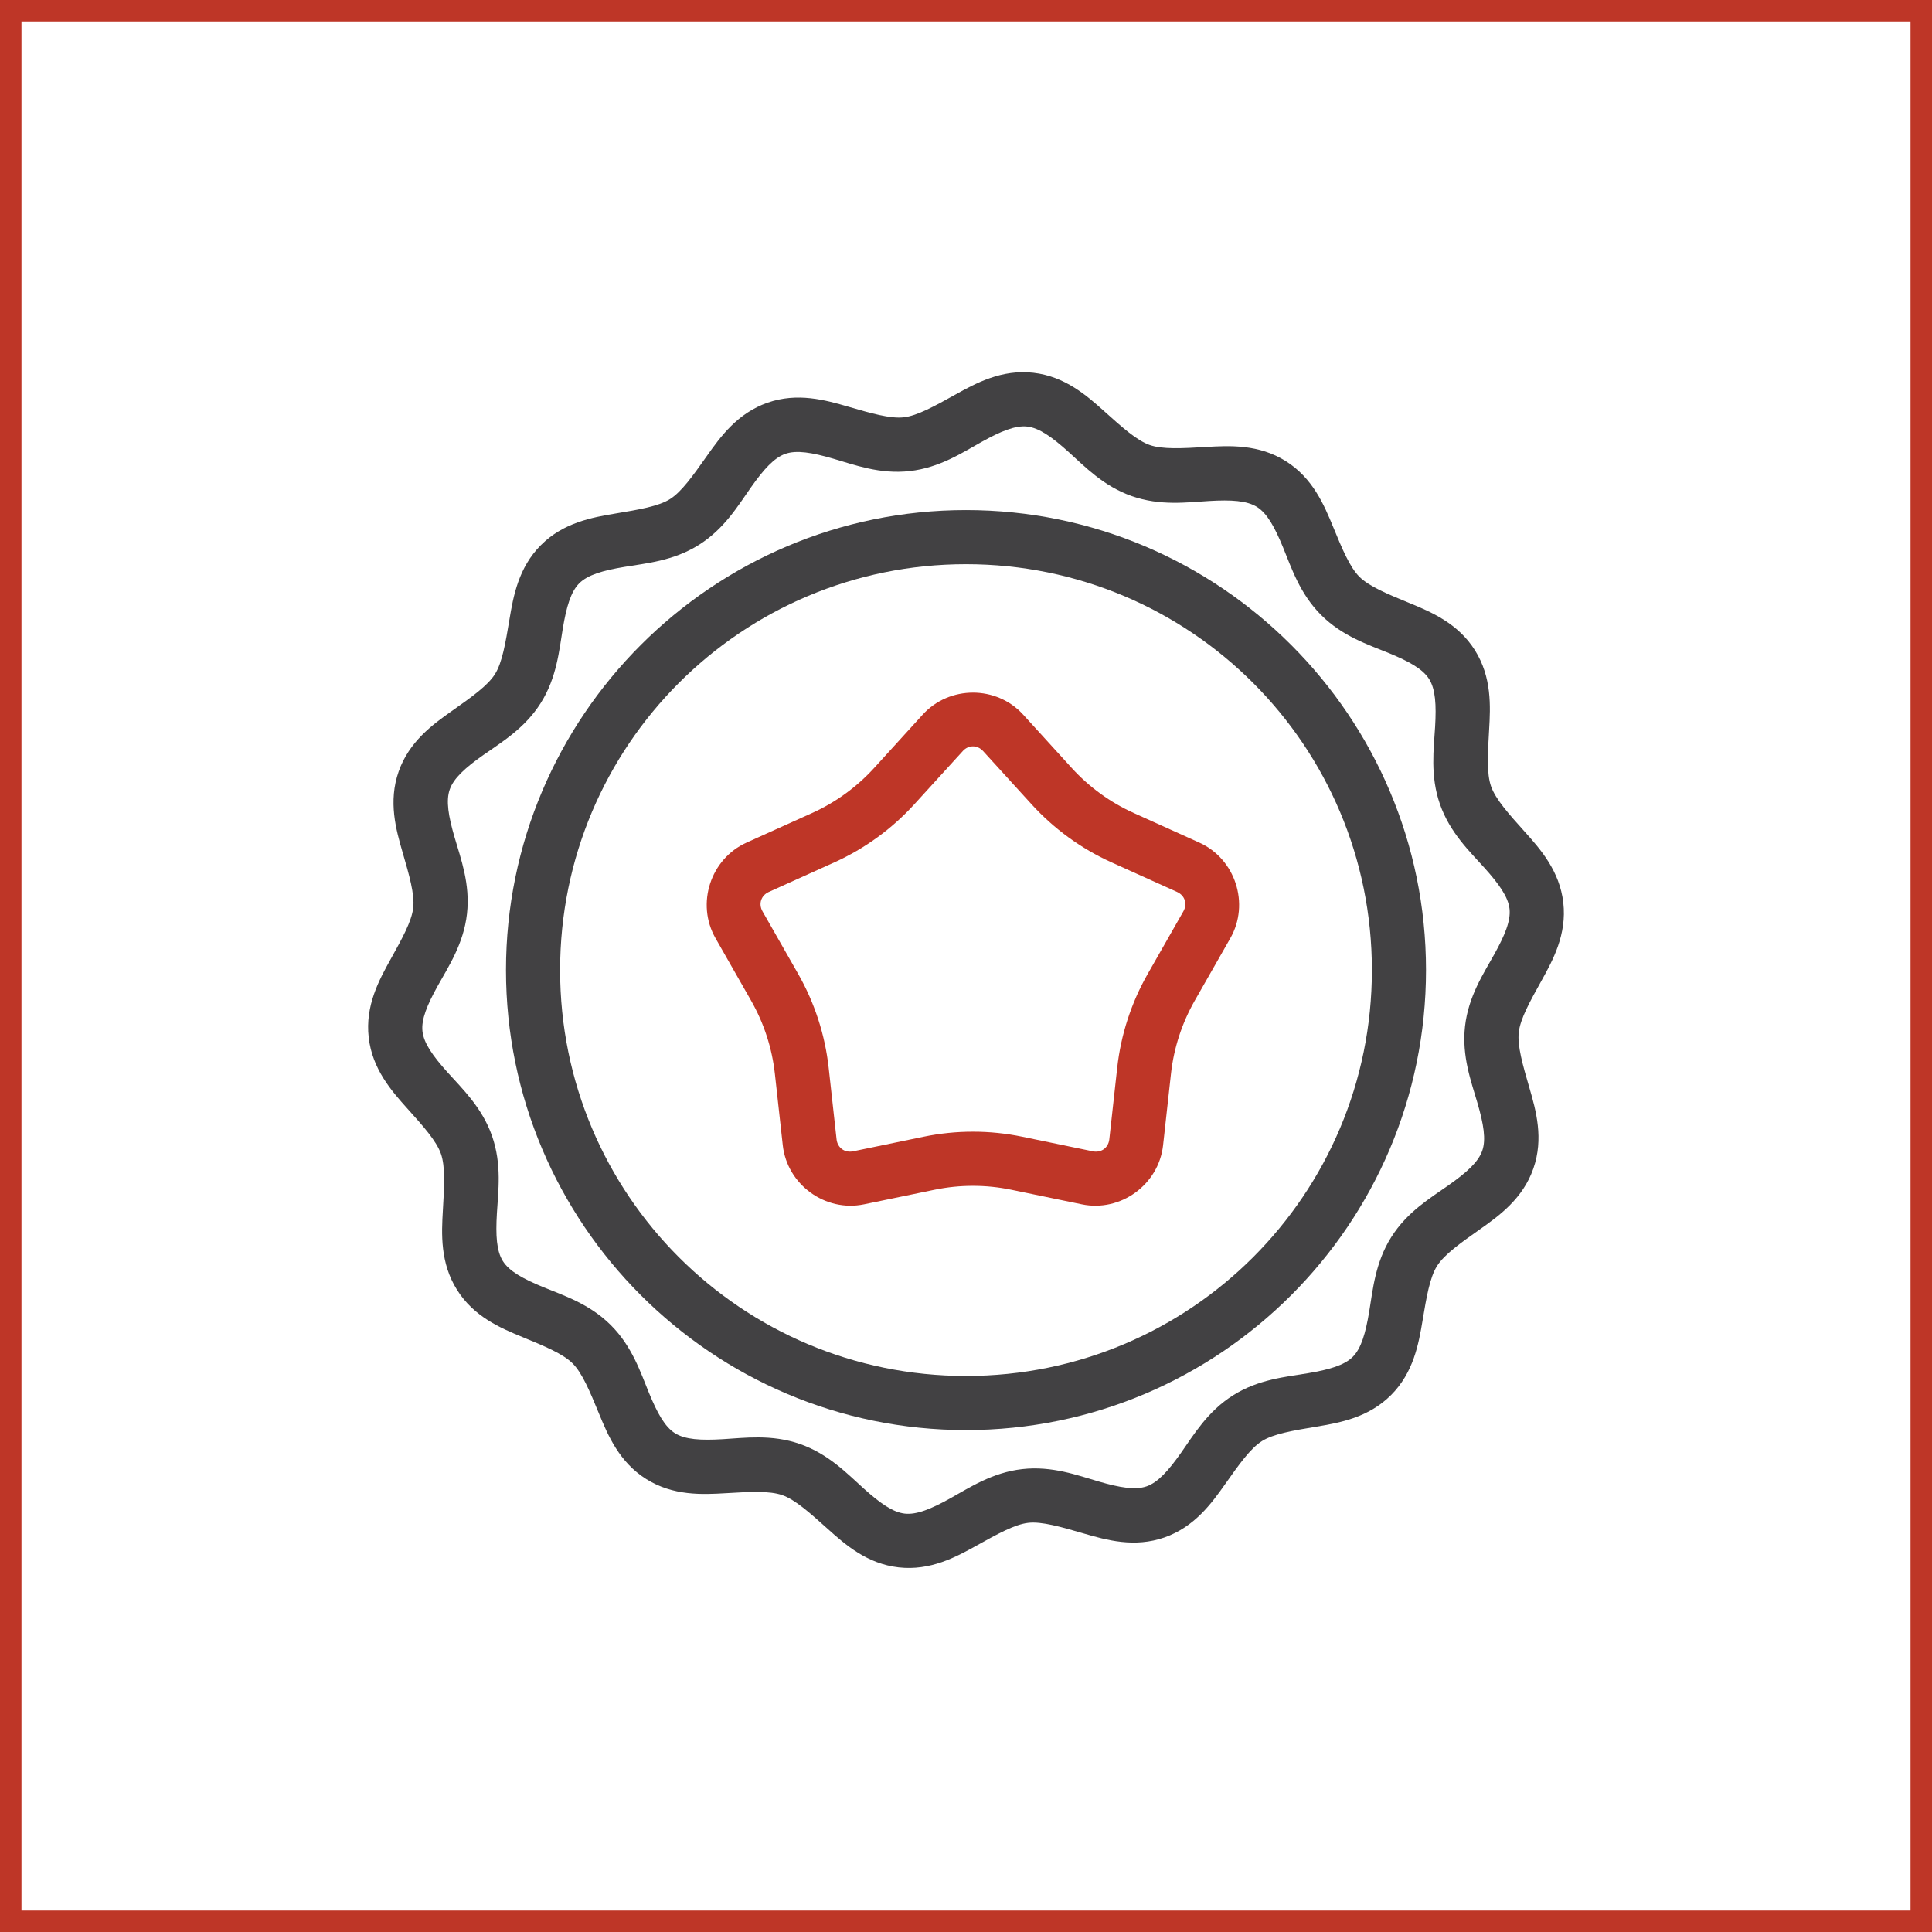
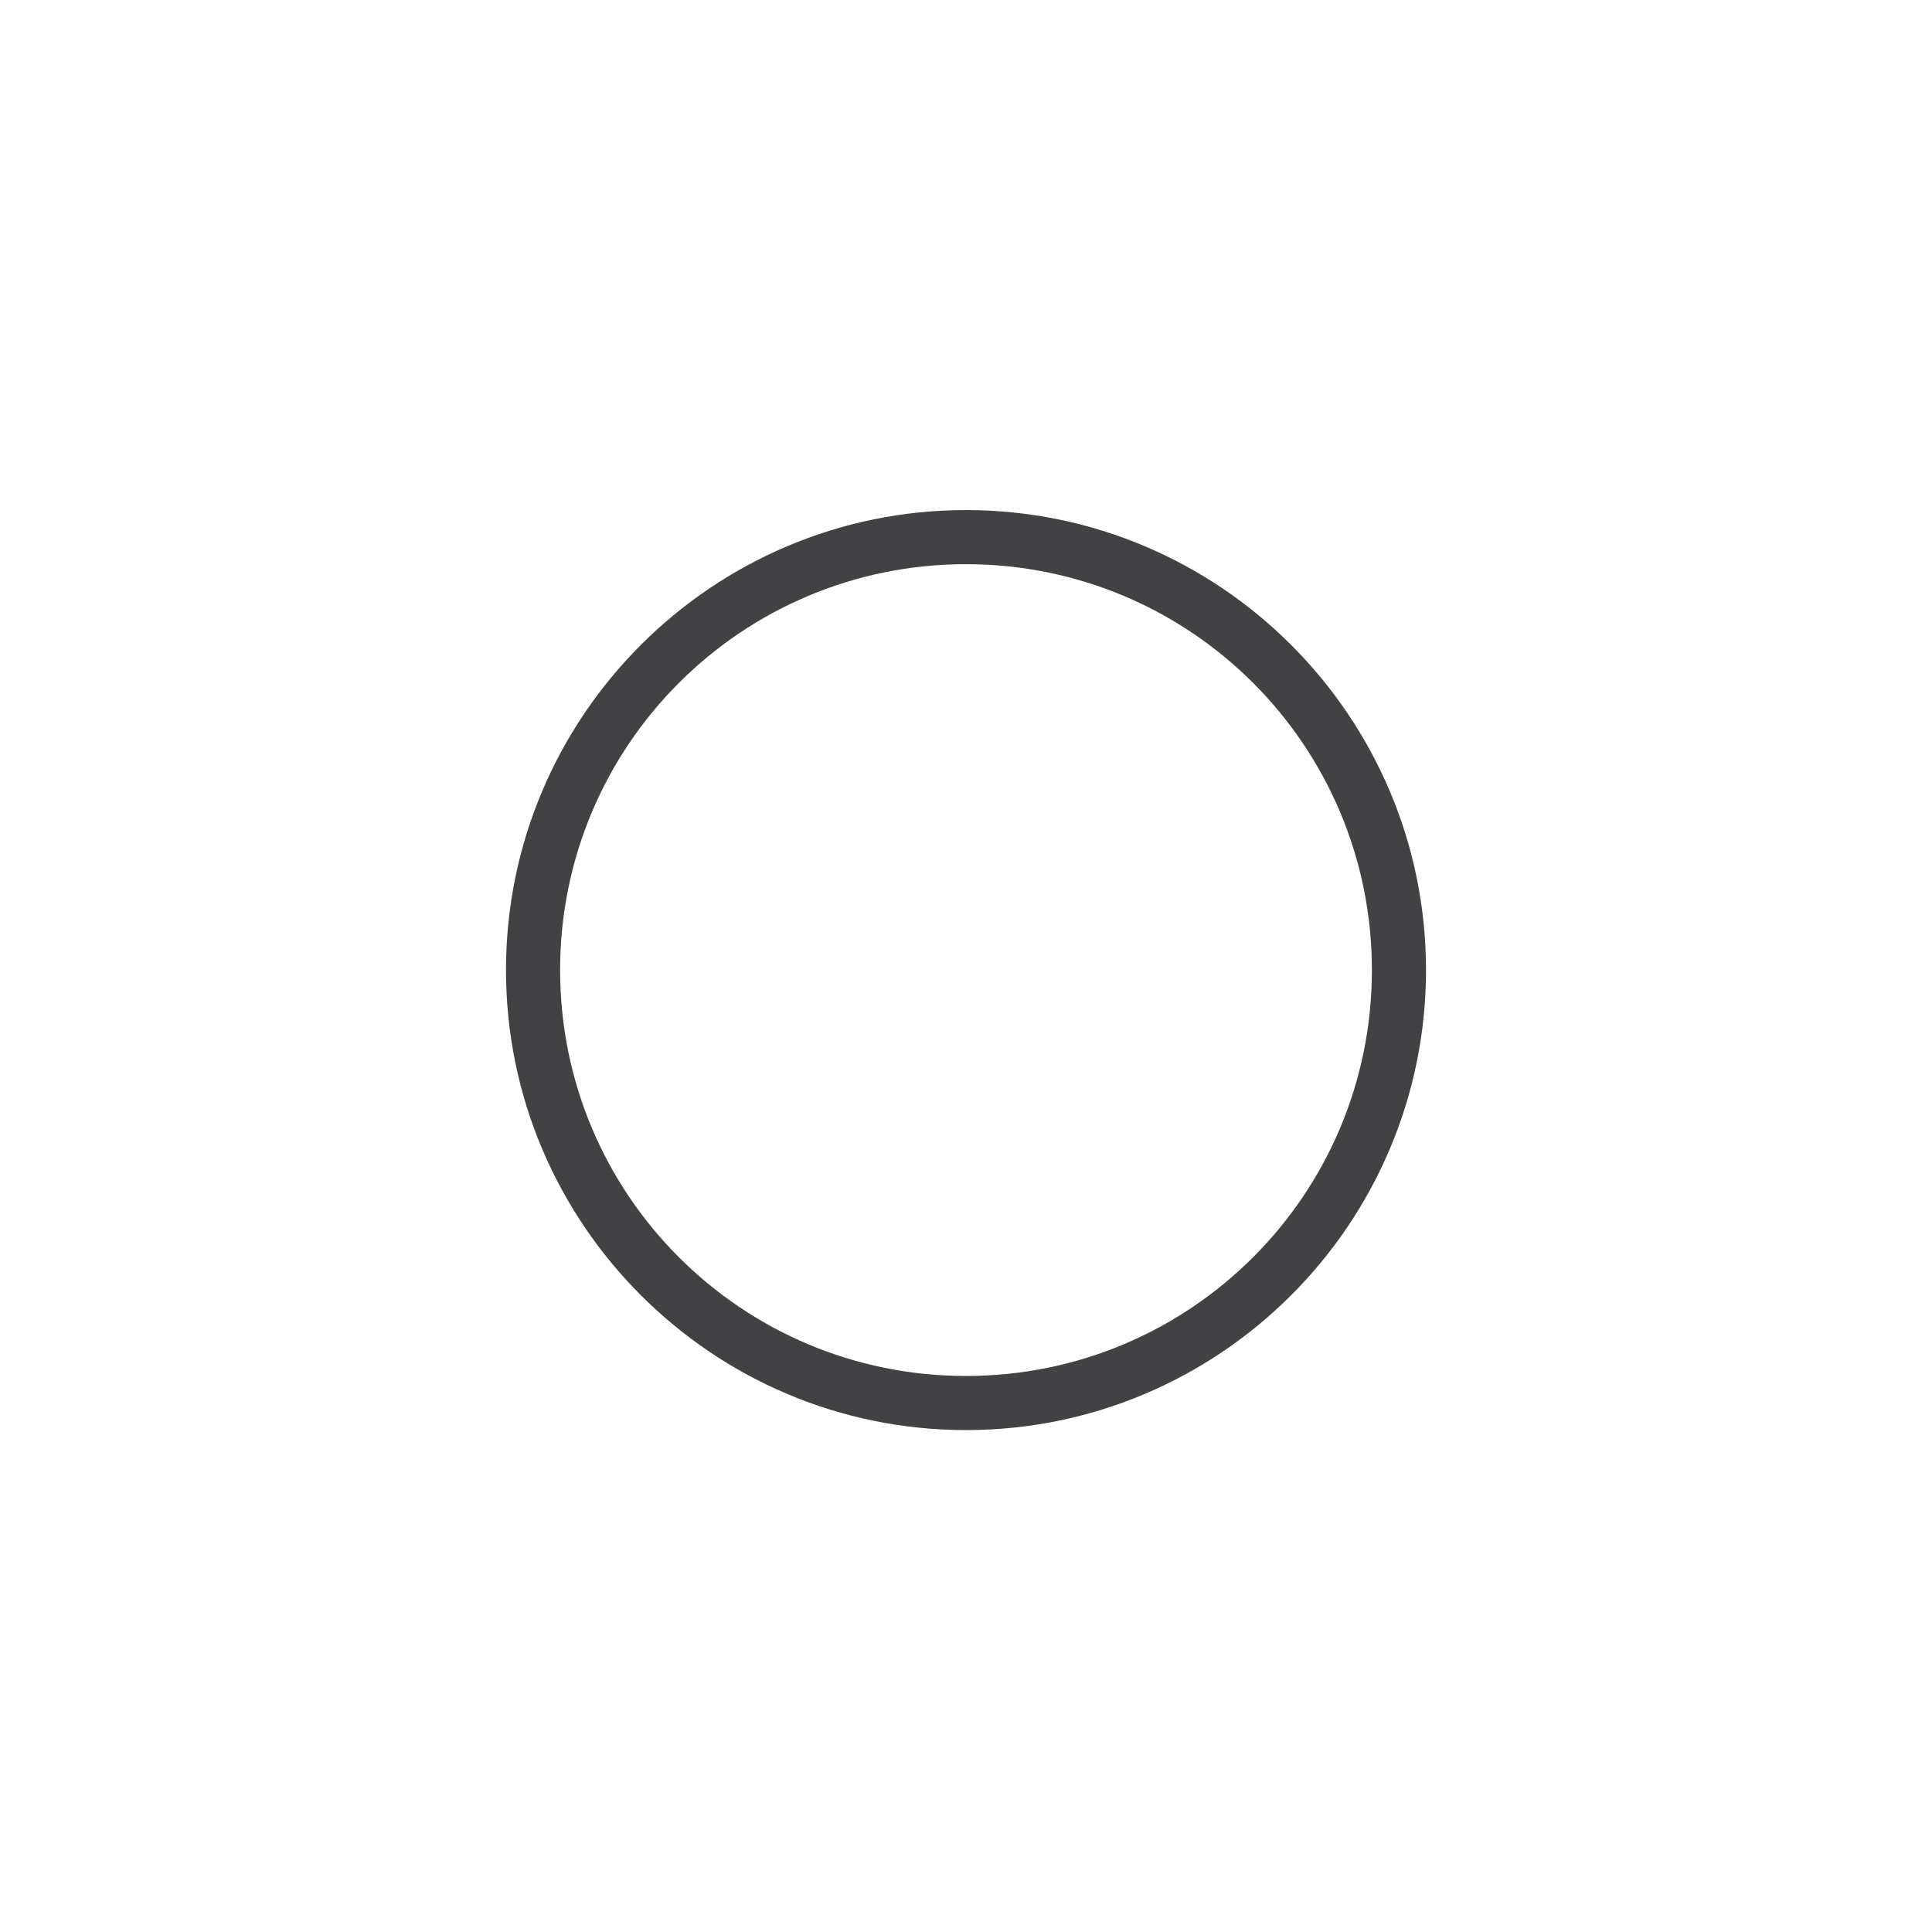
<svg xmlns="http://www.w3.org/2000/svg" id="Layer_2" data-name="Layer 2" viewBox="0 0 179.98 179.98">
  <g id="Layer_1-2" data-name="Layer 1">
-     <path d="M179.98,179.98H0V0h179.98v179.98ZM2,177.98h175.98V2H2v175.98Z" fill="#be3627" stroke-width="0" />
    <g id="g30110">
-       <path id="path29204" d="M96.257,34.726c-2.948-.332-5.325.958-7.257,2.033-1.933,1.075-3.55,1.975-4.81,2.117-1.26.142-3.041-.372-5.165-.99s-4.728-1.349-7.528-.369c-2.8.98-4.387,3.175-5.662,4.982s-2.343,3.318-3.417,3.993c-1.073.675-2.895.98-5.076,1.344-2.181.364-4.849.842-6.947,2.939-2.098,2.098-2.575,4.766-2.939,6.947-.364,2.181-.67,4.003-1.344,5.076-.675,1.074-2.186,2.142-3.993,3.417-1.807,1.275-4.003,2.862-4.982,5.662-.98,2.8-.249,5.405.369,7.528s1.132,3.905.99,5.165c-.142,1.26-1.042,2.878-2.117,4.81-1.075,1.933-2.366,4.309-2.033,7.257.332,2.948,2.121,4.982,3.599,6.627,1.478,1.645,2.712,3.023,3.131,4.219.419,1.197.312,3.046.182,5.253-.13,2.208-.259,4.913,1.319,7.425,1.578,2.512,4.07,3.566,6.115,4.406,2.045.841,3.756,1.55,4.653,2.447s1.606,2.607,2.447,4.653,1.895,4.537,4.406,6.115c2.512,1.578,5.217,1.45,7.425,1.319,2.208-.13,4.057-.237,5.253.182,1.197.419,2.574,1.653,4.219,3.131s3.679,3.267,6.627,3.599,5.325-.958,7.257-2.033,3.55-1.975,4.81-2.117c1.26-.142,3.041.372,5.165.99,2.123.618,4.728,1.349,7.528.369s4.387-3.175,5.662-4.982c1.275-1.807,2.343-3.318,3.417-3.993,1.073-.675,2.895-.98,5.076-1.344,2.181-.364,4.849-.842,6.947-2.939s2.575-4.766,2.939-6.947c.364-2.181.67-4.003,1.344-5.076.675-1.074,2.186-2.142,3.993-3.417s4.003-2.862,4.982-5.662c.98-2.8.249-5.405-.369-7.528s-1.132-3.905-.99-5.165c.142-1.26,1.042-2.878,2.117-4.81,1.075-1.933,2.366-4.309,2.033-7.257-.332-2.948-2.121-4.982-3.599-6.627-1.478-1.645-2.712-3.023-3.131-4.219-.419-1.197-.312-3.046-.182-5.253.13-2.208.259-4.913-1.319-7.425-1.578-2.512-4.07-3.566-6.115-4.406s-3.756-1.55-4.653-2.447c-.897-.896-1.606-2.607-2.447-4.653-.841-2.045-1.895-4.537-4.406-6.115-2.512-1.578-5.217-1.45-7.425-1.319s-4.057.237-5.253-.182c-1.197-.419-2.574-1.653-4.219-3.131s-3.679-3.267-6.627-3.599h0ZM95.696,39.738c1.104.124,2.293.966,3.821,2.339,1.528,1.373,3.271,3.213,5.923,4.141,2.652.928,5.162.574,7.213.453,2.051-.121,3.505-.035,4.446.556.941.591,1.646,1.866,2.427,3.766.781,1.9,1.558,4.311,3.545,6.297,1.986,1.987,4.397,2.764,6.297,3.545s3.175,1.487,3.766,2.427c.591.941.677,2.395.556,4.446s-.475,4.561.453,7.213c.928,2.652,2.768,4.395,4.141,5.923s2.214,2.717,2.339,3.821c.124,1.104-.429,2.454-1.428,4.249-.999,1.795-2.403,3.904-2.718,6.696-.314,2.792.583,5.162,1.157,7.134.574,1.972.815,3.407.448,4.456-.367,1.048-1.448,2.021-3.126,3.205-1.679,1.184-3.862,2.476-5.357,4.854-1.495,2.379-1.71,4.906-2.048,6.932-.339,2.026-.746,3.424-1.531,4.21-.785.785-2.183,1.193-4.21,1.531s-4.553.553-6.932,2.048-3.67,3.678-4.854,5.357c-1.184,1.679-2.157,2.76-3.205,3.126s-2.483.126-4.456-.448c-1.972-.574-4.342-1.472-7.134-1.157s-4.901,1.719-6.696,2.718c-1.795.999-3.145,1.552-4.249,1.428-1.104-.124-2.293-.966-3.821-2.339s-3.271-3.213-5.923-4.141c-2.652-.928-5.162-.574-7.213-.453-2.051.121-3.505.035-4.446-.556-.941-.591-1.646-1.866-2.427-3.766s-1.558-4.311-3.545-6.297c-1.986-1.987-4.397-2.764-6.297-3.545-1.9-.781-3.175-1.487-3.766-2.427s-.677-2.395-.556-4.446c.121-2.051.475-4.561-.453-7.213-.928-2.652-2.768-4.395-4.141-5.923-1.373-1.528-2.214-2.717-2.339-3.821-.124-1.104.429-2.454,1.428-4.249s2.403-3.904,2.718-6.696c.314-2.792-.583-5.162-1.157-7.134s-.815-3.407-.448-4.456c.367-1.048,1.448-2.021,3.126-3.205,1.679-1.184,3.862-2.476,5.357-4.854,1.495-2.379,1.71-4.906,2.048-6.932s.746-3.424,1.531-4.21c.785-.785,2.183-1.193,4.21-1.531,2.026-.339,4.553-.553,6.932-2.048,2.379-1.495,3.67-3.678,4.854-5.357,1.184-1.679,2.157-2.76,3.205-3.126,1.048-.367,2.483-.126,4.456.448s4.342,1.472,7.134,1.157c2.792-.315,4.901-1.719,6.696-2.718s3.145-1.552,4.249-1.428Z" fill="#424143" fill-rule="evenodd" stroke-width="0" />
      <path id="path29206" d="M89.99,47.517c-23.637,0-42.853,19.216-42.853,42.853s19.216,42.853,42.853,42.853,42.853-19.216,42.853-42.853-19.216-42.853-42.853-42.853ZM89.99,52.558c20.913,0,37.812,16.899,37.812,37.812s-16.899,37.812-37.812,37.812-37.812-16.899-37.812-37.812,16.899-37.812,37.812-37.812Z" fill="#424143" fill-rule="evenodd" stroke-width="0" />
-       <path id="path29208" d="M90.635,64.524c-1.719,0-3.436.683-4.678,2.047l-4.509,4.955c-1.625,1.786-3.599,3.221-5.799,4.215l-6.104,2.755c-3.363,1.519-4.719,5.698-2.891,8.903l3.316,5.816c1.196,2.098,1.951,4.418,2.216,6.818l.735,6.654c.406,3.667,3.956,6.253,7.569,5.505l6.562-1.356c2.364-.489,4.802-.489,7.166,0l6.562,1.356c3.613.748,7.163-1.832,7.569-5.5l.735-6.66c.265-2.4,1.02-4.72,2.216-6.818l3.316-5.816c1.828-3.205.471-7.384-2.891-8.903l-6.104-2.755c-2.201-.994-4.174-2.429-5.799-4.215l-4.509-4.955c-1.242-1.364-2.958-2.047-4.678-2.047ZM89.688,69.969c.536-.589,1.359-.589,1.895,0l4.509,4.95c2.089,2.295,4.627,4.141,7.455,5.418l6.104,2.755c.726.328.983,1.116.588,1.808l-3.316,5.816c-1.537,2.696-2.507,5.677-2.848,8.761l-.735,6.66c-.087.792-.761,1.278-1.541,1.116l-6.556-1.356c-3.039-.629-6.175-.629-9.213,0l-6.556,1.356c-.78.161-1.453-.324-1.541-1.116l-.735-6.66c-.341-3.084-1.311-6.066-2.848-8.761l-3.316-5.816c-.395-.692-.138-1.48.588-1.808l6.104-2.755c2.828-1.277,5.366-3.123,7.455-5.418l4.509-4.95Z" fill="#be3627" fill-rule="evenodd" stroke-width="0" />
    </g>
  </g>
</svg>